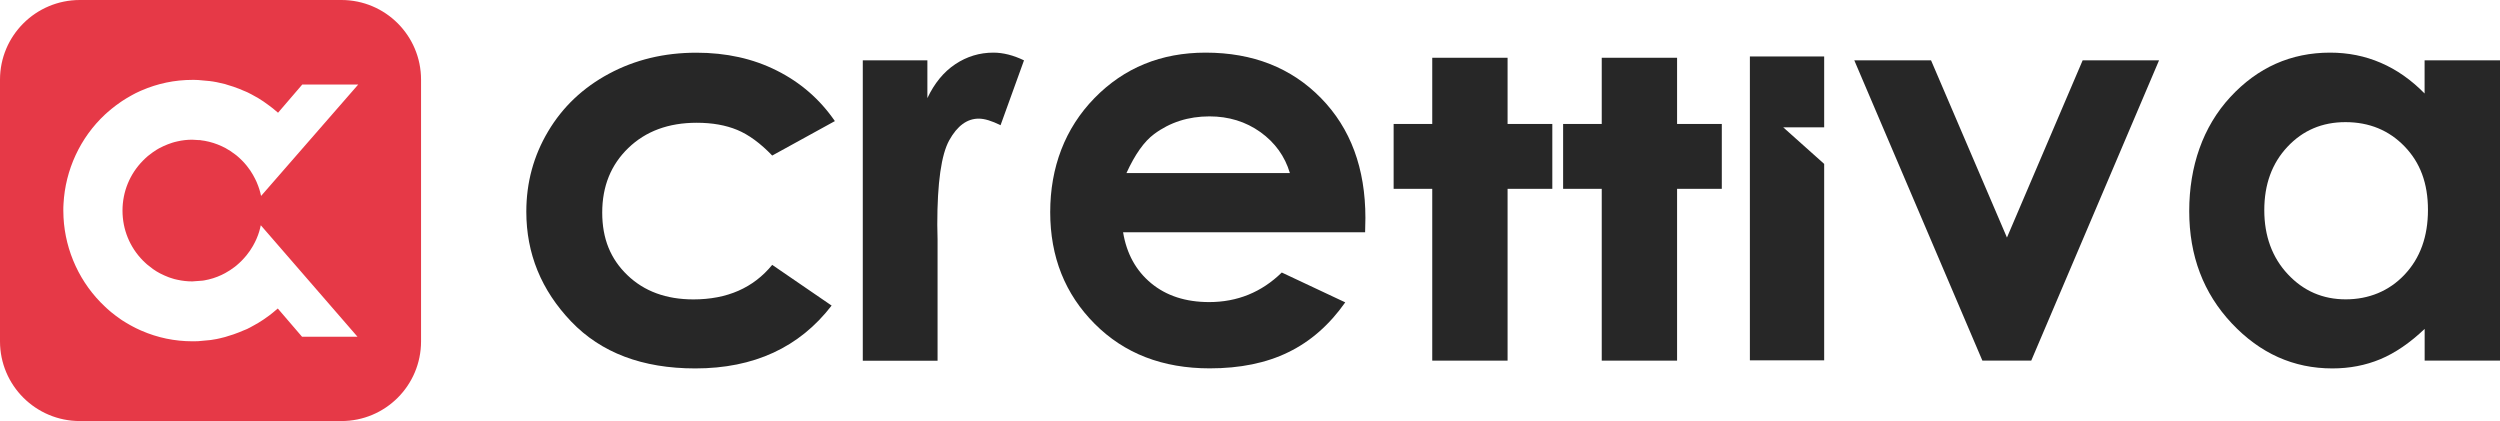
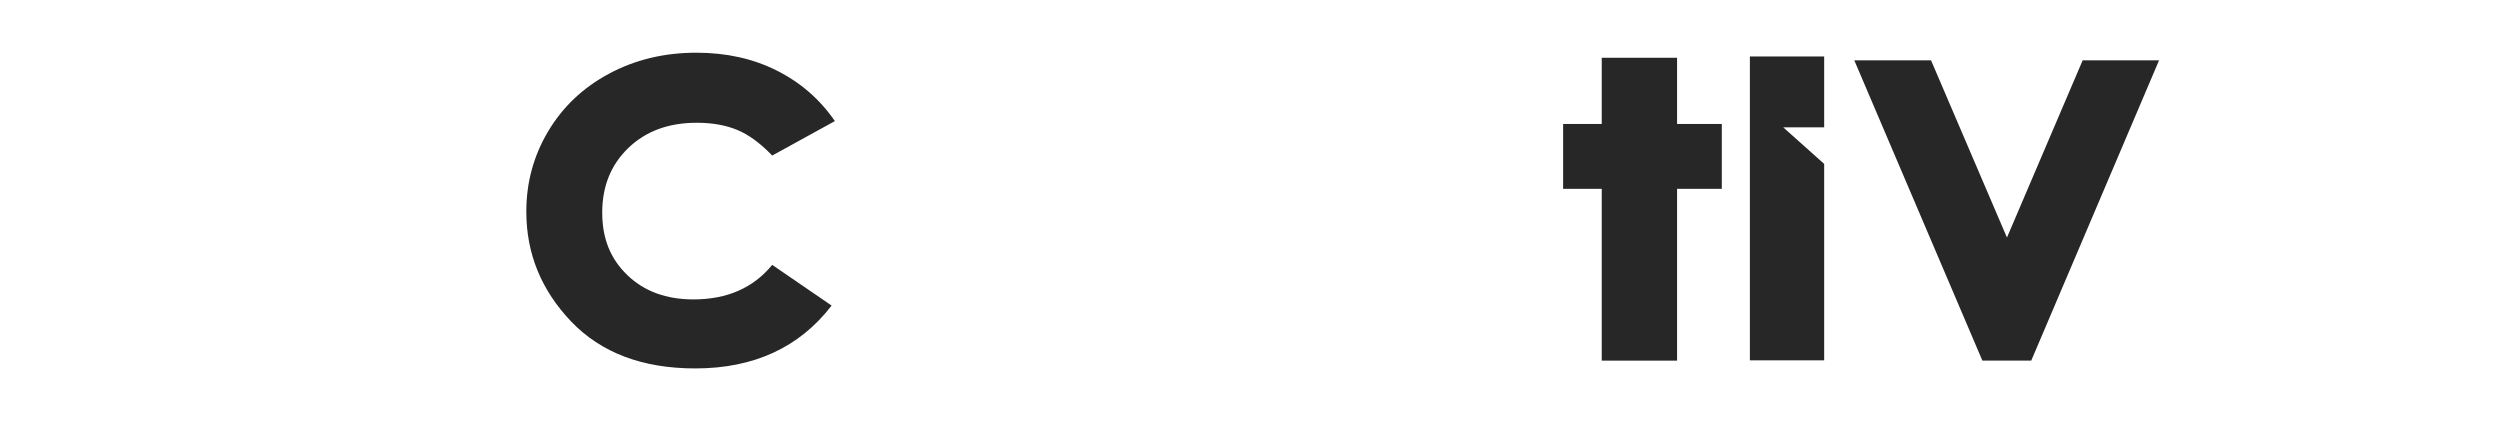
<svg xmlns="http://www.w3.org/2000/svg" width="190" height="32" viewBox="0 0 190 32" fill="none">
-   <path d="M25.944 0H6.07C2.722 0 0 2.707 0 6.057V25.943C0 29.293 2.722 32 6.07 32H25.944C29.292 32 32 29.293 32 25.943V6.057C32 2.707 29.292 0 25.944 0ZM15.164 10.641V10.651L14.608 10.617C14.227 10.617 13.845 10.66 13.478 10.746L13.257 10.799C13.2 10.813 13.149 10.832 13.097 10.846L12.974 10.889C12.899 10.913 12.828 10.937 12.758 10.965C12.536 11.051 12.32 11.151 12.112 11.261L12.084 11.275C12.018 11.308 11.957 11.351 11.891 11.389C11.802 11.447 11.707 11.504 11.623 11.566L11.246 11.852C11.213 11.88 11.189 11.899 11.171 11.918C11.123 11.961 11.072 12.004 11.029 12.047C10.973 12.1 10.921 12.152 10.869 12.204C9.861 13.224 9.31 14.573 9.31 16.007C9.31 17.442 9.861 18.79 10.869 19.81C10.921 19.862 10.973 19.915 11.034 19.967C11.076 20.01 11.128 20.053 11.175 20.096L11.627 20.448C11.717 20.511 11.806 20.568 11.896 20.625C11.962 20.658 12.023 20.701 12.089 20.735L12.174 20.782C12.386 20.892 12.607 20.987 12.828 21.073C12.88 21.092 12.927 21.111 12.984 21.125L13.12 21.168C13.167 21.182 13.214 21.197 13.261 21.211L13.488 21.263C13.855 21.345 14.236 21.387 14.618 21.387L15.381 21.33L15.517 21.311C15.983 21.23 16.422 21.092 16.836 20.896L17.109 20.758C17.363 20.62 17.604 20.463 17.834 20.287L17.971 20.177C18.253 19.943 18.508 19.681 18.738 19.4C18.917 19.176 19.082 18.943 19.224 18.69L19.252 18.638C19.337 18.495 19.407 18.342 19.478 18.19L19.525 18.08C19.657 17.77 19.751 17.451 19.817 17.127H19.826L19.836 17.137L27.168 25.59H22.953L21.112 23.446C20.99 23.551 20.867 23.656 20.726 23.77C20.641 23.837 20.556 23.904 20.471 23.97C20.147 24.209 19.855 24.409 19.572 24.575C19.53 24.599 19.487 24.623 19.445 24.642L19.398 24.671C19.219 24.771 19.007 24.89 18.786 25C18.724 25.023 18.663 25.052 18.602 25.076C18.583 25.081 18.564 25.09 18.541 25.1C18.413 25.157 18.291 25.209 18.164 25.257C17.881 25.371 17.585 25.471 17.283 25.557C17.217 25.581 17.166 25.595 17.119 25.61L16.718 25.71L16.459 25.767C16.365 25.786 16.257 25.805 16.148 25.819L16.064 25.834C16.026 25.834 15.993 25.843 15.951 25.848L15.07 25.929C14.962 25.929 14.858 25.934 14.759 25.938H14.623C13.28 25.938 11.976 25.667 10.751 25.133L10.643 25.085C10.535 25.033 10.427 24.985 10.318 24.933L10.106 24.823C10.055 24.799 10.003 24.766 9.946 24.737L9.894 24.709C9.687 24.595 9.48 24.466 9.282 24.342C9.235 24.309 9.183 24.275 9.136 24.242C8.91 24.085 8.689 23.918 8.477 23.746L8.425 23.703C8.383 23.67 8.34 23.632 8.298 23.594C8.237 23.541 8.175 23.494 8.119 23.436C8.072 23.398 8.029 23.355 7.987 23.313C6.099 21.554 4.964 19.105 4.827 16.527C4.818 16.355 4.813 16.183 4.813 16.007C4.813 15.831 4.813 15.664 4.827 15.488C4.964 12.91 6.094 10.46 7.987 8.697C8.029 8.659 8.072 8.616 8.119 8.578C8.18 8.521 8.241 8.473 8.298 8.425C8.345 8.382 8.387 8.344 8.434 8.311L8.477 8.273C8.693 8.097 8.915 7.93 9.146 7.772C9.193 7.739 9.244 7.706 9.292 7.672C9.489 7.544 9.697 7.415 9.904 7.301L9.946 7.277C10.007 7.243 10.059 7.215 10.111 7.186L10.318 7.077C10.427 7.019 10.535 6.972 10.643 6.924L10.751 6.877C11.981 6.343 13.28 6.071 14.623 6.071H14.759C14.858 6.071 14.962 6.076 15.06 6.081L15.951 6.162C15.993 6.167 16.035 6.171 16.078 6.181L16.158 6.19C16.261 6.209 16.37 6.228 16.478 6.247L17.104 6.39C17.17 6.41 17.232 6.429 17.283 6.448C17.589 6.533 17.891 6.638 18.183 6.753C18.305 6.805 18.432 6.857 18.555 6.91C18.574 6.919 18.597 6.924 18.616 6.934C18.677 6.958 18.743 6.986 18.804 7.015C19.026 7.12 19.233 7.239 19.412 7.339L19.464 7.367C19.506 7.391 19.549 7.415 19.596 7.439C19.878 7.606 20.17 7.806 20.49 8.049C20.575 8.116 20.66 8.178 20.745 8.244C20.881 8.359 21.008 8.463 21.131 8.568L22.972 6.424H27.225L19.855 14.878H19.845L19.84 14.887C19.774 14.554 19.666 14.22 19.53 13.901L19.497 13.82C19.426 13.658 19.341 13.496 19.256 13.348L19.242 13.315C19.11 13.076 18.941 12.833 18.762 12.609C18.536 12.328 18.277 12.066 17.999 11.833L17.867 11.732C17.632 11.552 17.392 11.394 17.142 11.256L16.864 11.118C16.445 10.922 16.007 10.784 15.56 10.703L15.225 10.655V10.646C15.225 10.646 15.207 10.646 15.202 10.646L15.164 10.641Z" fill="#E63947" />
  <path d="M63.453 9.202L58.688 11.822C57.791 10.888 56.906 10.237 56.03 9.874C55.155 9.512 54.131 9.33 52.951 9.33C50.806 9.33 49.077 9.97 47.754 11.246C46.43 12.521 45.769 14.159 45.769 16.154C45.769 18.15 46.404 19.681 47.679 20.909C48.954 22.136 50.625 22.755 52.7 22.755C55.262 22.755 57.258 21.88 58.688 20.13L63.203 23.224C60.753 26.404 57.3 28 52.839 28C48.826 28 45.683 26.81 43.41 24.436C41.137 22.056 40 19.276 40 16.085C40 13.876 40.55 11.843 41.66 9.981C42.764 8.124 44.306 6.662 46.286 5.601C48.266 4.539 50.475 4.005 52.925 4.005C55.193 4.005 57.226 4.453 59.029 5.36C60.833 6.262 62.311 7.543 63.453 9.207V9.202Z" fill="#272727" />
-   <path d="M65.572 4.587H70.481V7.458C71.015 6.326 71.719 5.467 72.6 4.88C73.481 4.293 74.446 4 75.498 4C76.239 4 77.013 4.197 77.824 4.587L76.042 9.517C75.37 9.181 74.82 9.016 74.382 9.016C73.502 9.016 72.755 9.56 72.146 10.654C71.538 11.747 71.234 13.882 71.234 17.073L71.255 18.188V27.418H65.572V4.598V4.587Z" fill="#272727" />
-   <path d="M103.755 17.654H85.355C85.622 19.276 86.331 20.567 87.484 21.523C88.637 22.478 90.109 22.958 91.897 22.958C94.037 22.958 95.878 22.211 97.415 20.711L102.239 22.979C101.038 24.686 99.597 25.951 97.916 26.767C96.241 27.589 94.245 27.995 91.94 27.995C88.359 27.995 85.445 26.869 83.194 24.607C80.942 22.349 79.816 19.522 79.816 16.123C79.816 12.724 80.936 9.752 83.183 7.452C85.43 5.153 88.242 4 91.625 4C95.216 4 98.141 5.153 100.393 7.452C102.645 9.752 103.771 12.788 103.771 16.566L103.749 17.654H103.755ZM98.029 13.145C97.65 11.876 96.903 10.84 95.793 10.04C94.677 9.245 93.386 8.845 91.918 8.845C90.323 8.845 88.919 9.293 87.713 10.189C86.956 10.75 86.257 11.737 85.611 13.151H98.029V13.145Z" fill="#272727" />
-   <path d="M108.851 4.39H114.576V9.421H117.976V14.351H114.576V27.408H108.851V14.351H105.916V9.421H108.851V4.39Z" fill="#272727" />
  <path d="M121.732 4.39H127.458V9.421H130.857V14.351H127.458V27.408H121.732V14.351H118.797V9.421H121.732V4.39Z" fill="#272727" />
  <path d="M140.927 4.587H146.76L152.528 18.054L158.281 4.587H164.087L154.375 27.407H150.661L140.927 4.587Z" fill="#272727" />
-   <path d="M184.274 4.587H190V27.408H184.274V24.996C183.159 26.058 182.033 26.826 180.912 27.296C179.786 27.765 178.57 28 177.257 28C174.311 28 171.76 26.858 169.61 24.569C167.459 22.28 166.381 19.442 166.381 16.043C166.381 12.644 167.422 9.629 169.503 7.378C171.584 5.126 174.114 4 177.086 4C178.457 4 179.738 4.256 180.939 4.774C182.14 5.291 183.25 6.065 184.269 7.105V4.587H184.274ZM178.255 9.282C176.483 9.282 175.016 9.907 173.842 11.161C172.668 12.414 172.086 14.015 172.086 15.973C172.086 17.931 172.684 19.57 173.874 20.84C175.064 22.115 176.531 22.75 178.276 22.75C180.021 22.75 181.569 22.125 182.748 20.872C183.933 19.618 184.525 17.98 184.525 15.952C184.525 13.924 183.933 12.356 182.748 11.129C181.563 9.901 180.064 9.282 178.255 9.282Z" fill="#272727" />
  <path d="M138.637 4.289H132.991V27.387H138.637V12.457L135.526 9.678H138.637V4.289Z" fill="#272727" />
</svg>